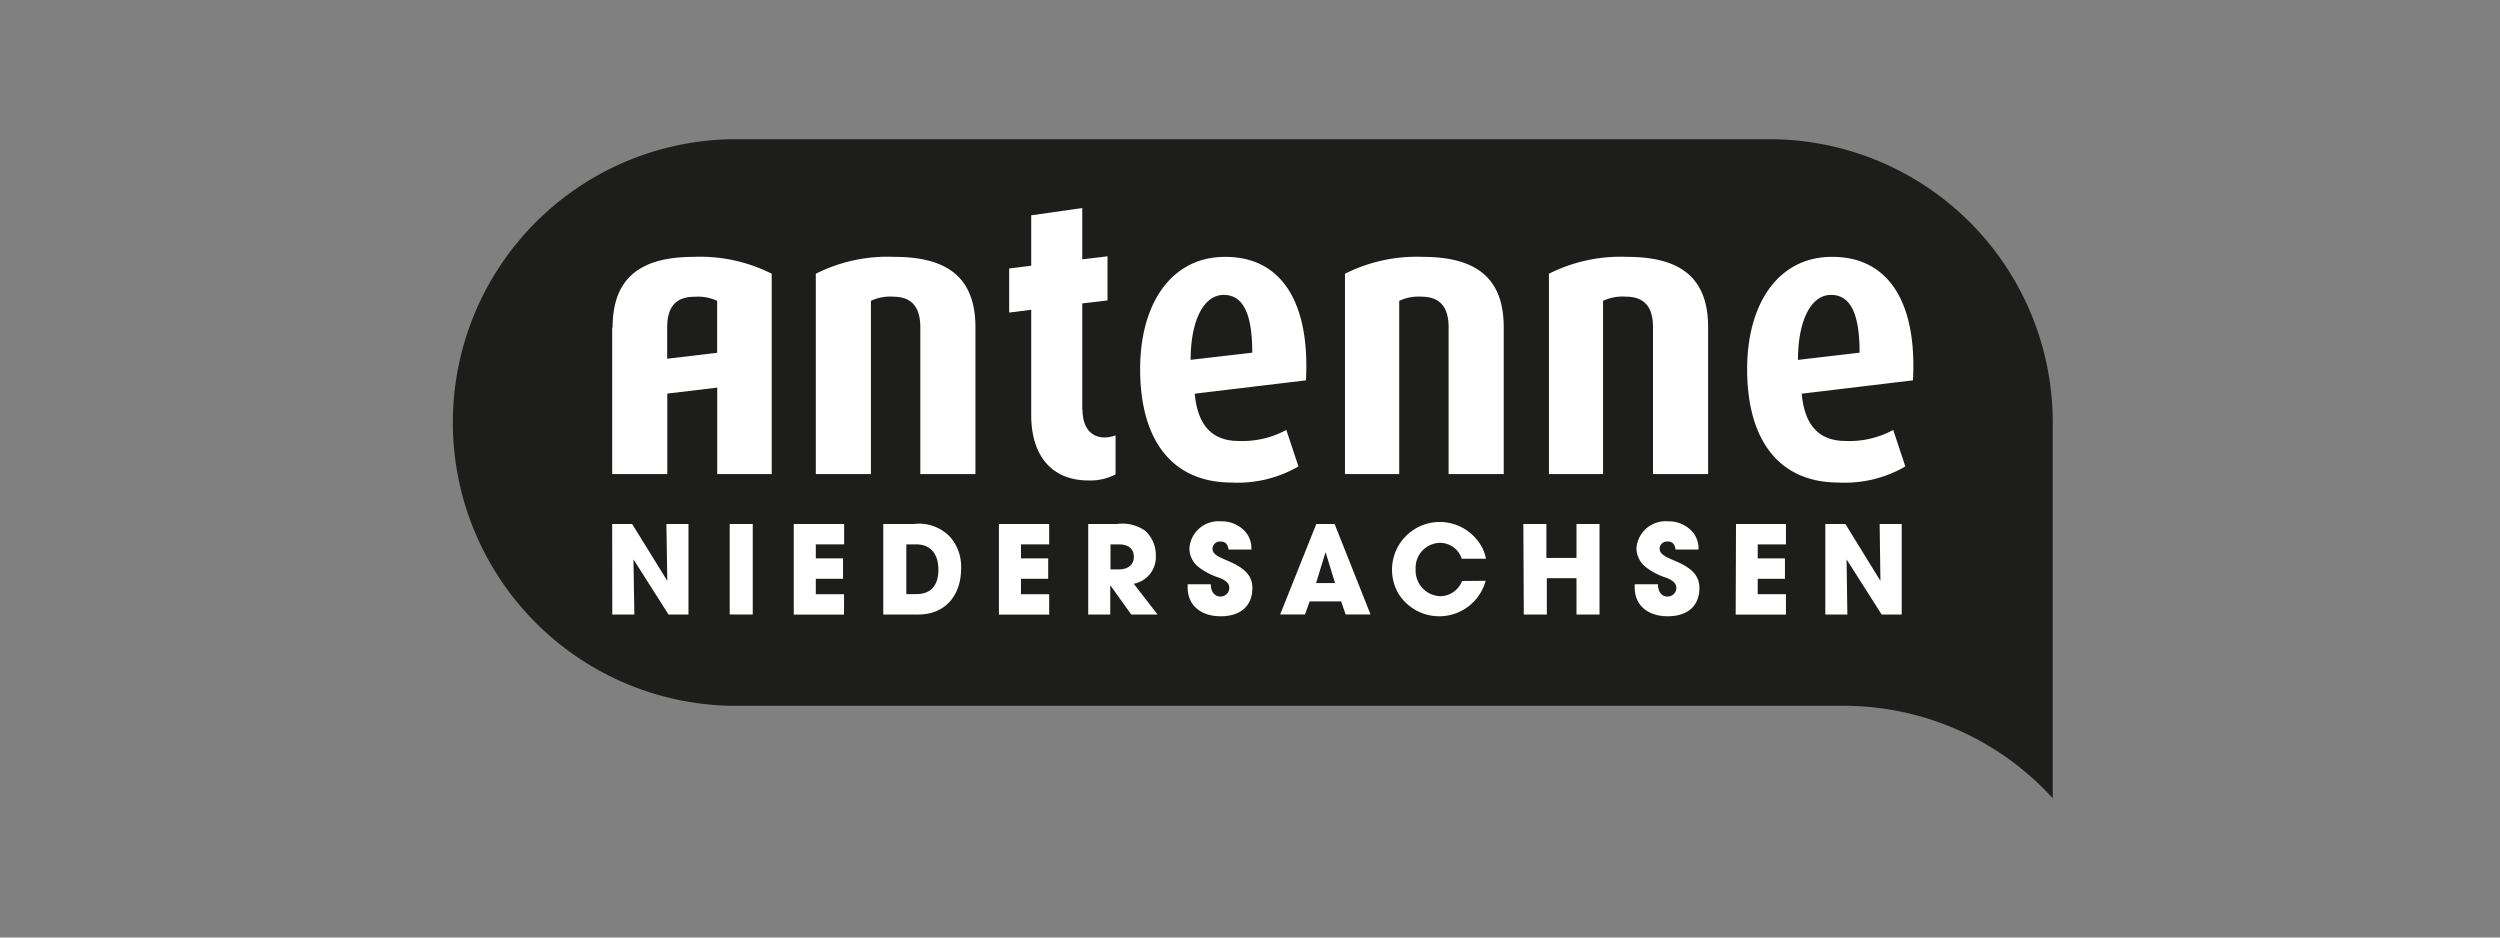
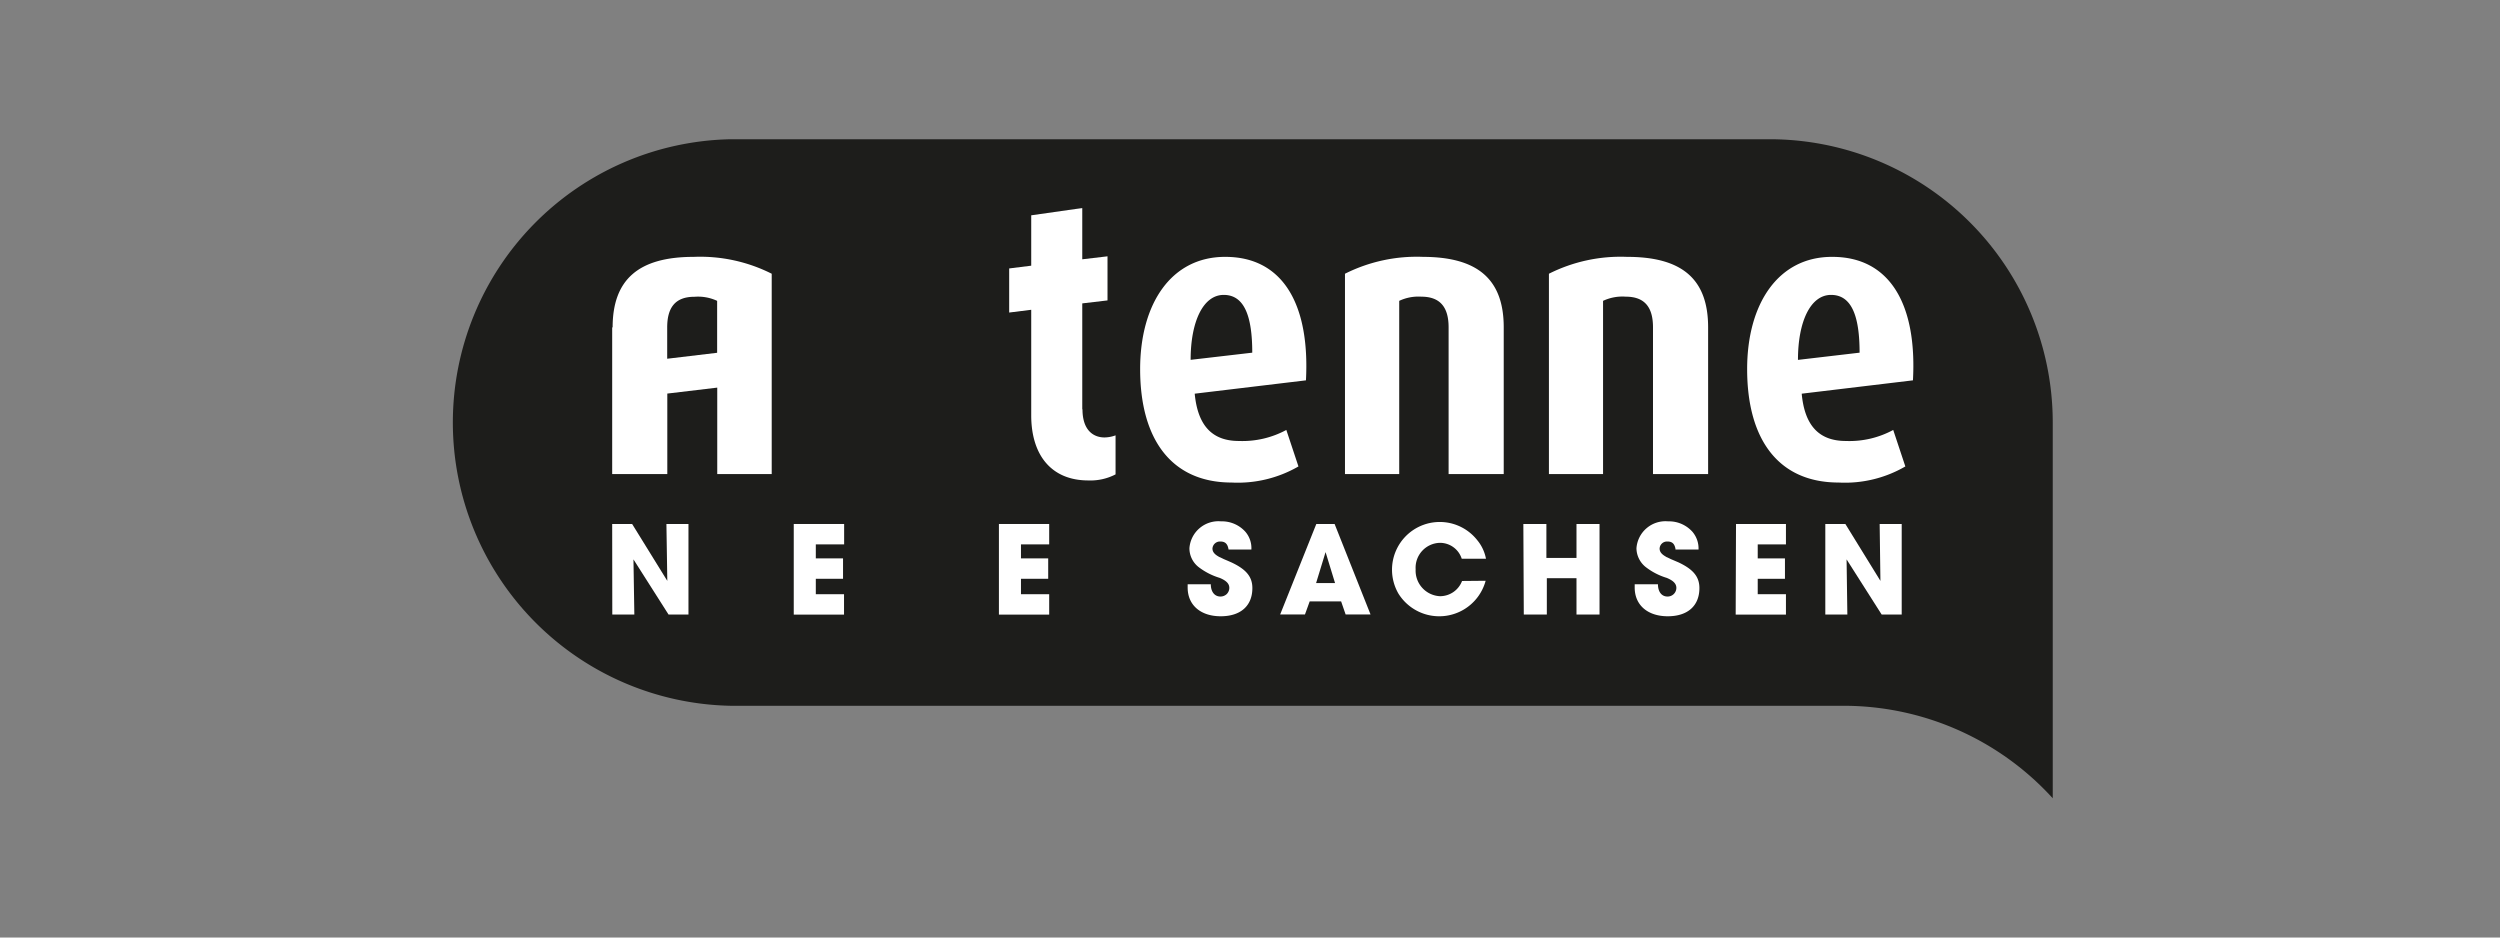
<svg xmlns="http://www.w3.org/2000/svg" id="Ebene_1" data-name="Ebene 1" viewBox="0 0 226.77 85.04">
  <rect x="0" y="0" width="226.77" height="85.04" fill="#808080" stroke="none" />
  <defs>
    <style>.cls-1{fill:#1d1d1b;}.cls-2{fill:#fff;}</style>
  </defs>
  <title>antenneniedersachsen</title>
  <path id="path20" class="cls-1" d="M160.5,12.63H66.27a25.7,25.7,0,0,0,0,51.39H167.2a25.65,25.65,0,0,1,19,8.39V38.33a25.69,25.69,0,0,0-25.7-25.7Z" />
  <path id="path22" class="cls-2" d="M55.53,47.53h1.81l3.19,5.16-.08-5.16h2v8.21H60.64l-3.18-5,.08,5h-2Z" />
-   <path id="path24" class="cls-2" d="M66.19,47.53h2.09v8.21H66.19Z" />
  <path id="path26" class="cls-2" d="M72,47.53h4.57v1.85H74v1.27h2.47V52.5H74v1.4h2.56v1.85H72Z" />
-   <path id="path28" class="cls-2" d="M80.12,47.53h2.77a3.91,3.91,0,0,1,3.29,1.17,4.1,4.1,0,0,1,1,2.85c0,2.55-1.52,4.19-3.87,4.19H80.12V47.53Zm3,6.36c1.31,0,2-.78,2-2.22s-.73-2.29-2-2.29h-.91v4.51Z" />
  <path id="path30" class="cls-2" d="M90.61,47.53h4.56v1.85H92.61v1.27h2.47V52.5H92.61v1.4h2.56v1.85H90.61Z" />
-   <path id="path32" class="cls-2" d="M98.72,47.53h2.6a3.59,3.59,0,0,1,2.52.59,2.91,2.91,0,0,1,1,2.24,2.46,2.46,0,0,1-2,2.59L105,55.74h-2.39l-1.9-2.66v2.66h-2V47.53Zm2.75,4.12c.86,0,1.38-.43,1.38-1.14s-.47-1.13-1.36-1.13h-.76v2.27h.74Z" />
  <path id="path34" class="cls-2" d="M111.45,49.92c-.07-.57-.3-.8-.75-.8a.68.68,0,0,0-.72.64c0,.27.16.5.53.71a.76.76,0,0,0,.18.09l.33.16.33.14.34.15c1.35.63,1.91,1.31,1.91,2.33,0,1.61-1.06,2.56-2.87,2.56s-3-1-3-2.61V53h2.1c0,.67.34,1.11.87,1.11a.82.82,0,0,0,.57-.22.8.8,0,0,0,.24-.56c0-.38-.27-.66-.87-.91a6,6,0,0,1-1.94-1,2.17,2.17,0,0,1-.81-1.69,2.64,2.64,0,0,1,2.87-2.44,2.86,2.86,0,0,1,2.21.95,2.28,2.28,0,0,1,.54,1.61h-2.07Z" />
  <path id="path36" class="cls-2" d="M118.8,54.55l-.43,1.19h-2.25l3.28-8.21h1.66l3.26,8.21h-2.26l-.41-1.19Zm2.3-1.66-.86-2.81-.86,2.81Z" />
  <path id="path38" class="cls-2" d="M134.76,52.68a4.36,4.36,0,0,1-7.92,1.15A4.33,4.33,0,0,1,134,49a3.73,3.73,0,0,1,.79,1.68h-2.2a2.07,2.07,0,0,0-2-1.44,2.26,2.26,0,0,0-2.18,2.4,2.32,2.32,0,0,0,2.21,2.44,2.14,2.14,0,0,0,2-1.38Z" />
  <path id="path40" class="cls-2" d="M138.18,47.53h2.09v3.08H143V47.53h2.09v8.21H143V52.45h-2.69v3.29h-2.09Z" />
  <path id="path42" class="cls-2" d="M152,49.92c-.07-.57-.29-.8-.75-.8a.67.67,0,0,0-.71.64c0,.27.16.5.53.71a.56.56,0,0,0,.17.09l.33.16.33.14.35.15c1.34.63,1.9,1.31,1.9,2.33,0,1.61-1.06,2.56-2.87,2.56s-3-1-3-2.61V53h2.11c0,.67.33,1.11.86,1.11a.79.79,0,0,0,.81-.78c0-.38-.27-.66-.87-.91a5.87,5.87,0,0,1-1.93-1,2.21,2.21,0,0,1-.82-1.69,2.64,2.64,0,0,1,2.87-2.44,2.86,2.86,0,0,1,2.21.95,2.33,2.33,0,0,1,.55,1.61H152Z" />
  <path id="path44" class="cls-2" d="M157.47,47.53H162v1.85h-2.56v1.27h2.47V52.5h-2.47v1.4H162v1.85h-4.56Z" />
  <path id="path46" class="cls-2" d="M165.58,47.53h1.81l3.18,5.16-.07-5.16h2v8.21h-1.82l-3.18-5,.07,5h-2V47.53Z" />
  <path id="path48" class="cls-2" d="M55.53,29.7V43h5v-7.3l4.53-.54V43H70V24.83a14.4,14.4,0,0,0-7.08-1.53c-5,0-7.35,2.06-7.35,6.4Zm9.52-2.41V32l-4.53.54V29.7c0-1.79.72-2.78,2.47-2.78a4.09,4.09,0,0,1,2.06.37Z" />
-   <path id="path50" class="cls-2" d="M81.12,23.3A14.47,14.47,0,0,0,74,24.83V43H79V27.29a4.05,4.05,0,0,1,2-.38c1.75,0,2.48,1,2.48,2.78V43h5V29.69c0-4.33-2.33-6.39-7.35-6.39Z" />
  <path id="path52" class="cls-2" d="M98.17,37.13V27.52l2.29-.27v-4l-2.29.27V18.87l-4.63.66V24.1l-2,.25v4l2-.25v9.57c0,3.62,1.83,5.91,5.18,5.91a4.94,4.94,0,0,0,2.47-.55V39.49a3,3,0,0,1-1,.19c-1,0-2-.64-2-2.55Z" />
  <path id="path54" class="cls-2" d="M111.12,23.3c-4.88,0-7.7,4.25-7.7,10.18,0,6.45,2.9,10.29,8.3,10.29a11,11,0,0,0,6.06-1.46L116.68,39a8.37,8.37,0,0,1-4.31,1c-2.44,0-3.73-1.43-4-4.29l10.09-1.21c.37-6.95-2.13-11.2-7.31-11.2ZM108,32.64c0-3.48,1.14-5.89,3-5.89s2.59,1.9,2.59,5.24Z" />
  <path id="path56" class="cls-2" d="M129.09,23.3A14.5,14.5,0,0,0,122,24.83V43h4.92V27.29a4.08,4.08,0,0,1,2-.38c1.75,0,2.48,1,2.48,2.78V43h5V29.69c0-4.33-2.33-6.39-7.35-6.39Z" />
  <path id="path58" class="cls-2" d="M147.59,23.3a14.47,14.47,0,0,0-7.09,1.53V43h4.91V27.29a4.12,4.12,0,0,1,2.06-.38c1.75,0,2.47,1,2.47,2.78V43h5V29.69c0-4.33-2.31-6.39-7.34-6.39Z" />
  <path id="path60" class="cls-2" d="M166.17,23.3c-4.87,0-7.69,4.25-7.69,10.18,0,6.45,2.89,10.29,8.3,10.29a10.89,10.89,0,0,0,6.05-1.46L171.73,39a8.33,8.33,0,0,1-4.3,1c-2.45,0-3.74-1.43-4-4.29l10.09-1.21c.38-6.95-2.13-11.2-7.31-11.2Zm-3.08,9.34c0-3.48,1.14-5.89,3-5.89s2.59,1.9,2.59,5.24l-5.55.65Z" />
</svg>